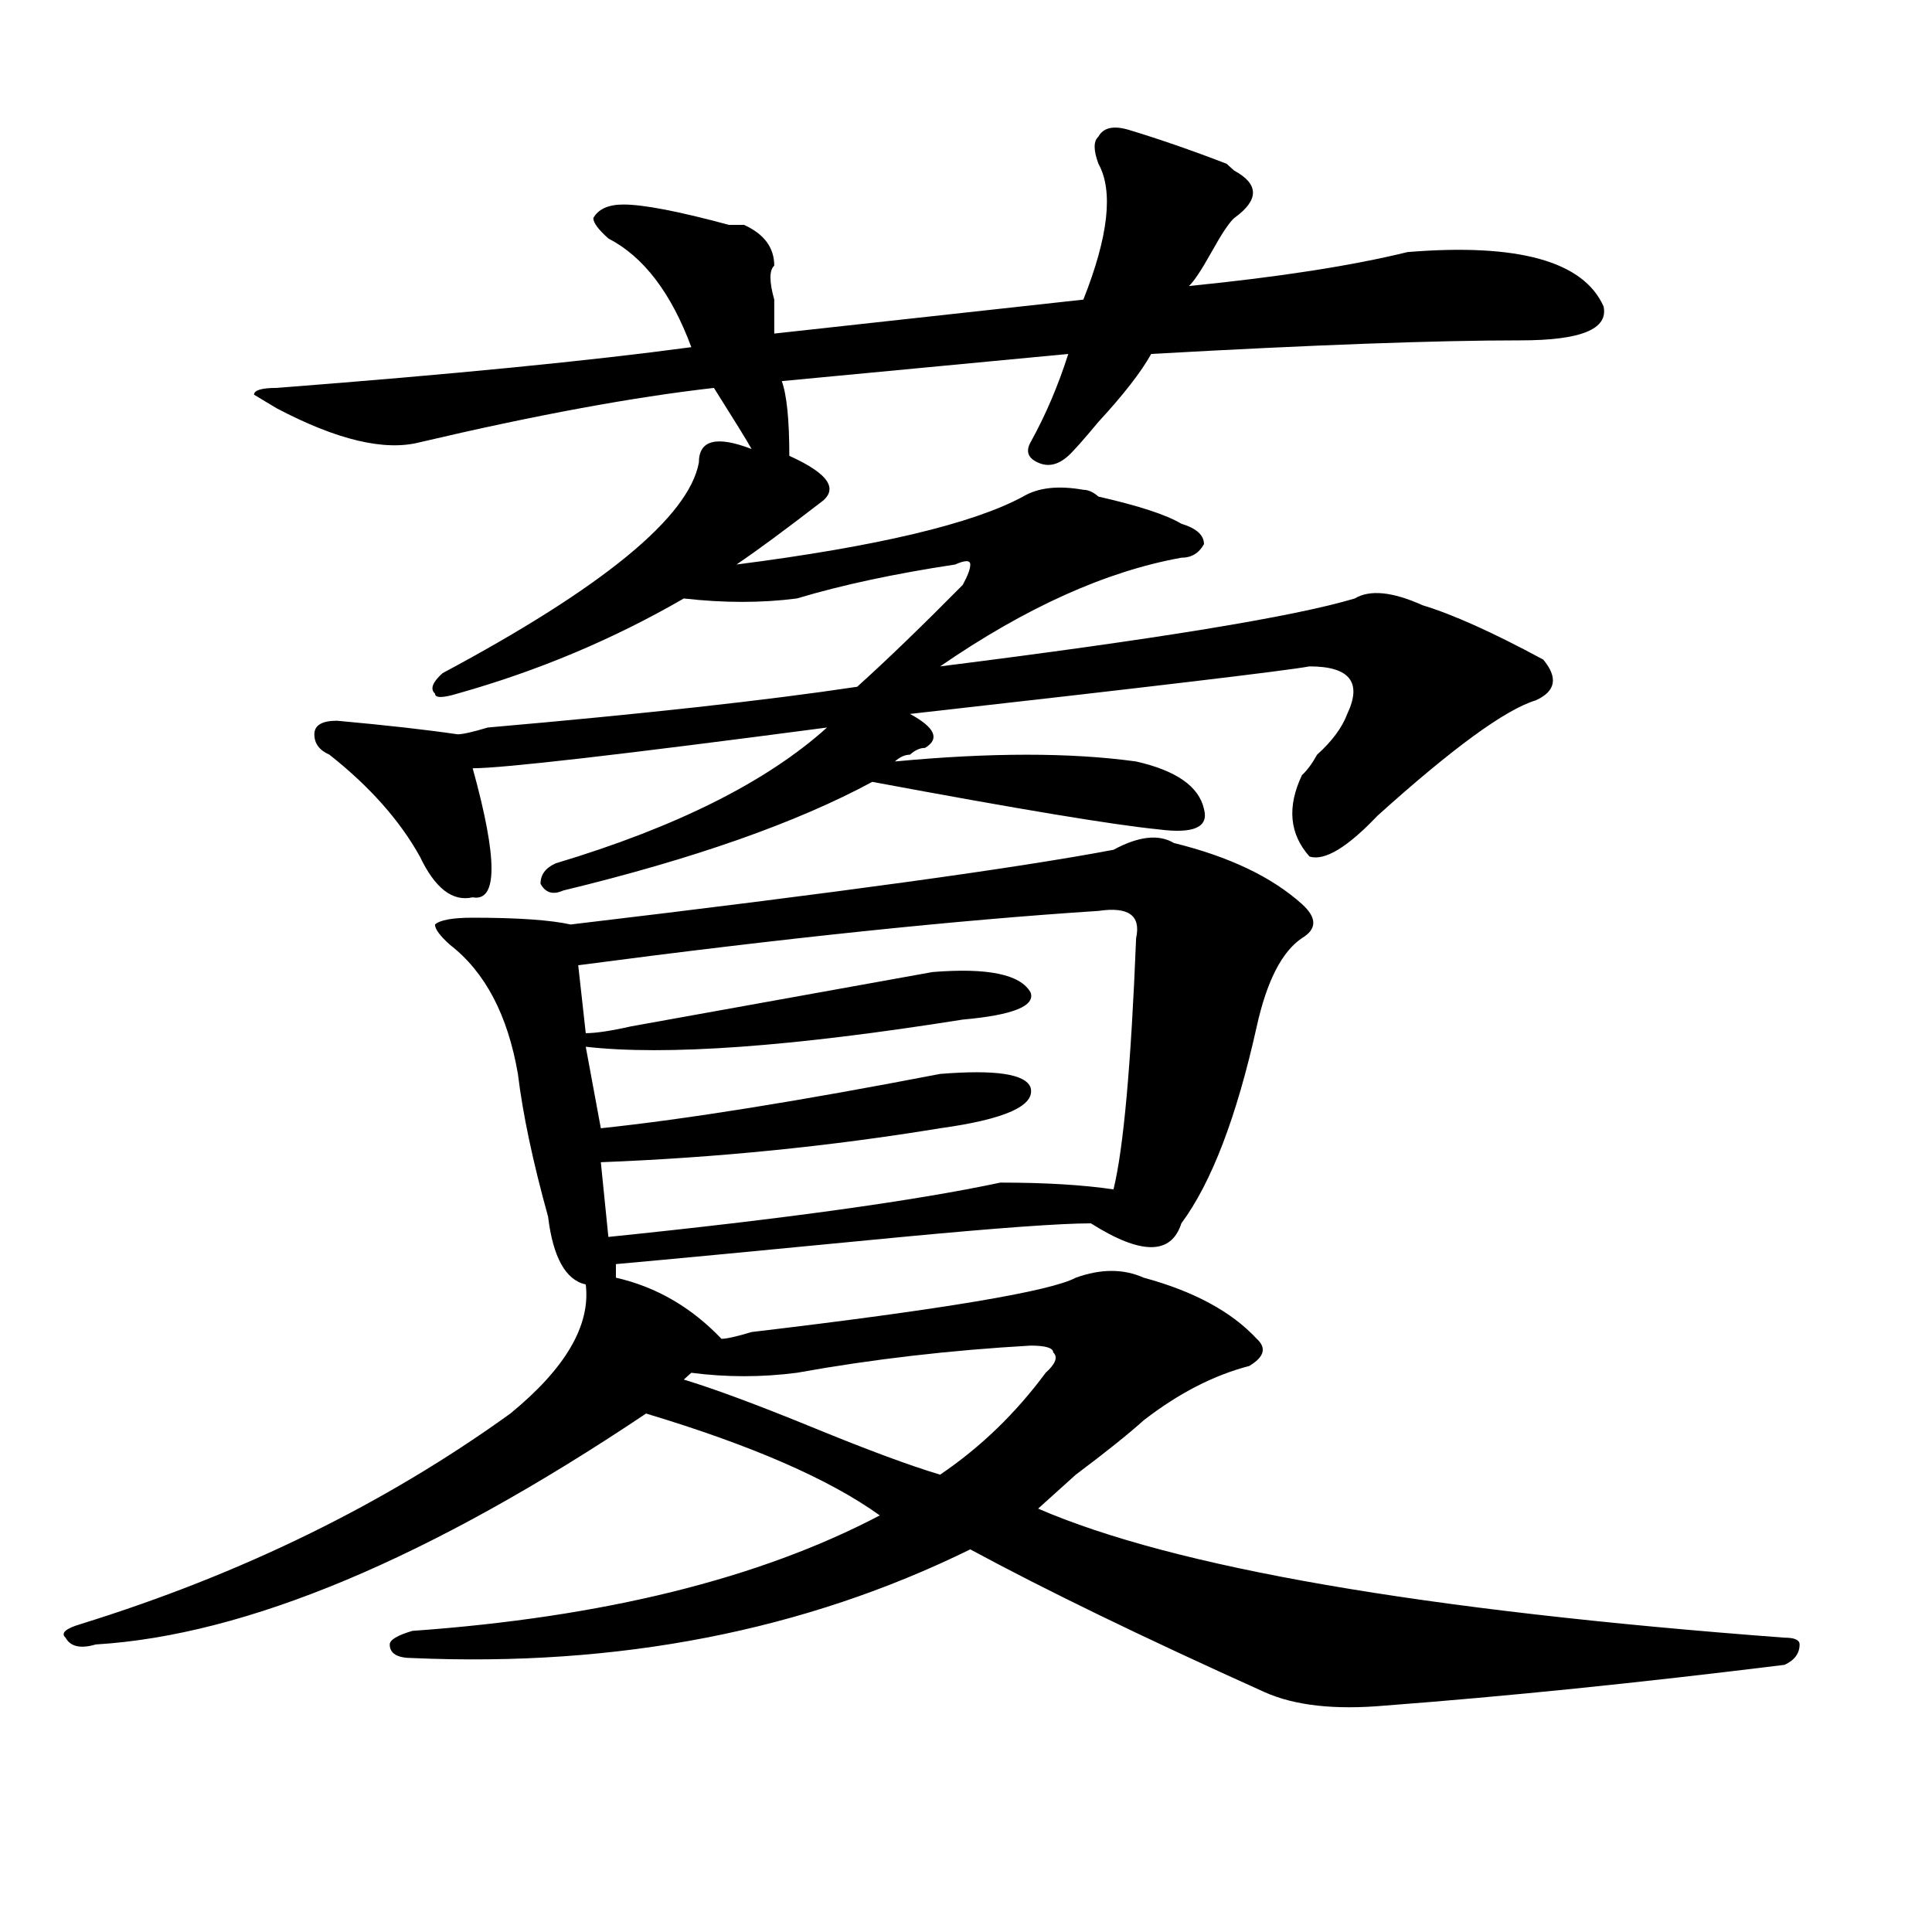
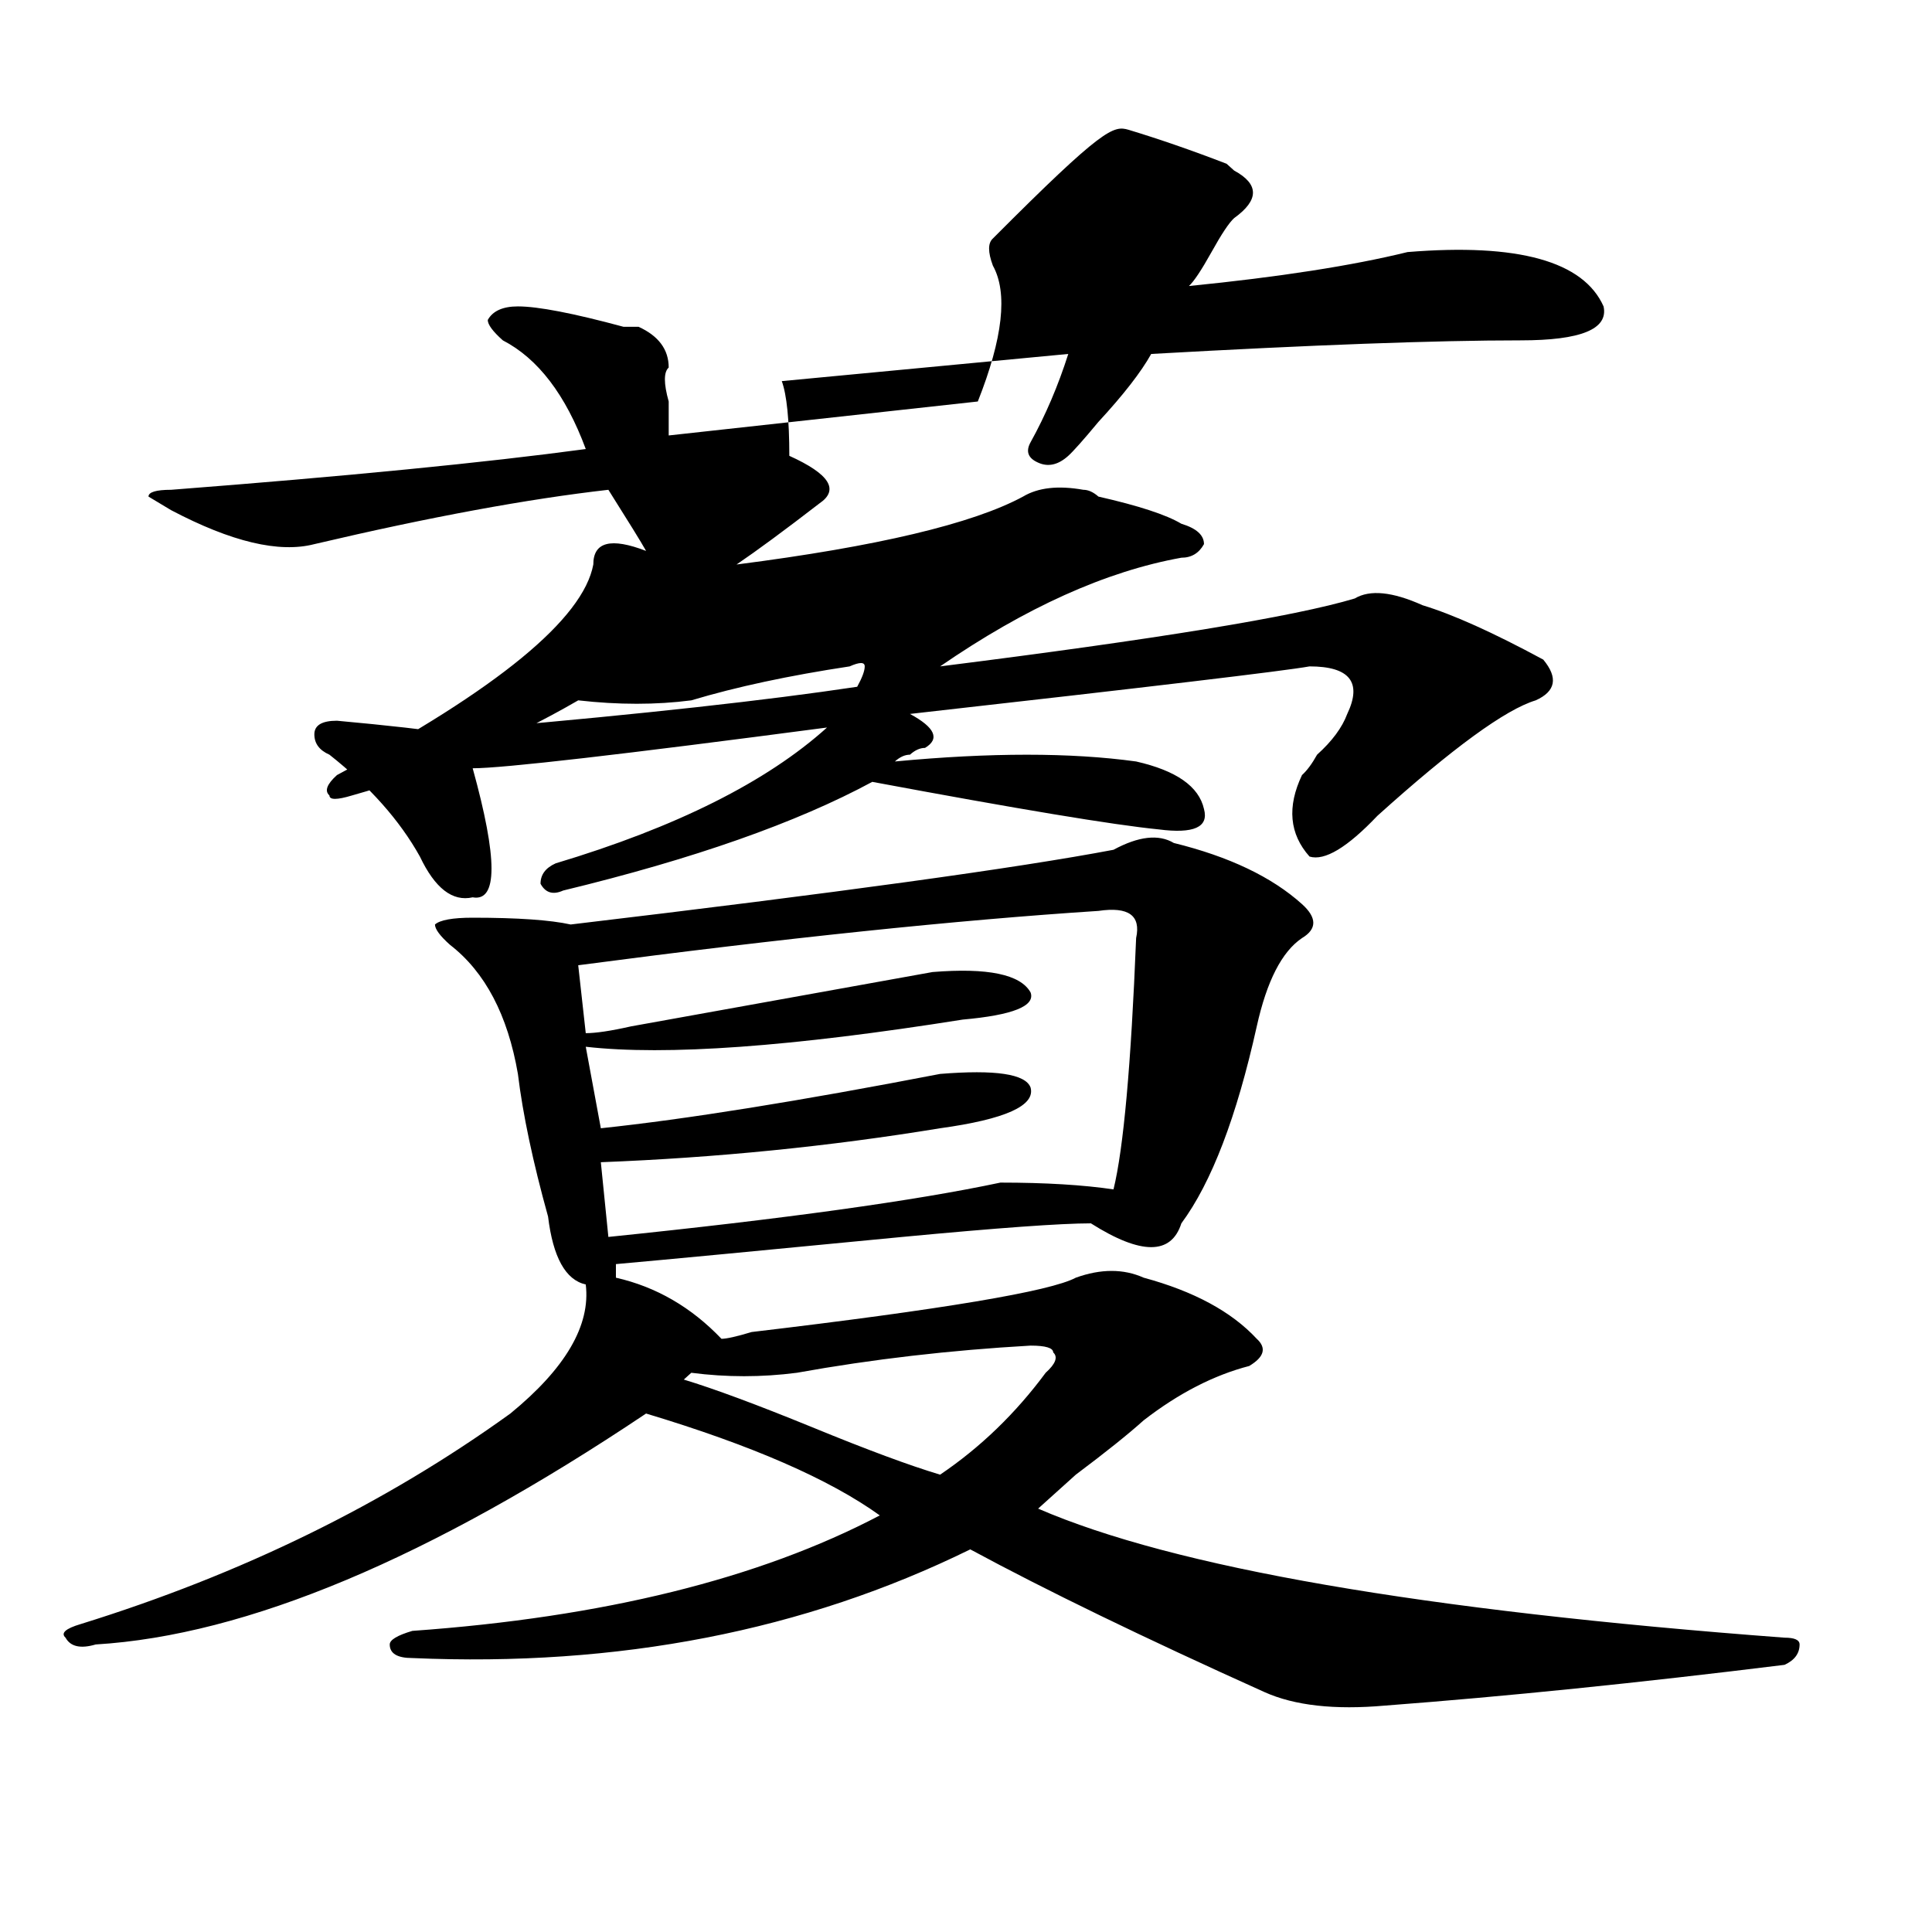
<svg xmlns="http://www.w3.org/2000/svg" version="1.1" id="图层_1" x="0px" y="0px" width="1000px" height="1000px" viewBox="0 0 1000 1000" enable-background="new 0 0 1000 1000" xml:space="preserve">
-   <path d="M607.57,436.328c28.597,7.031,50.73,17.578,66.34,31.641c7.805,7.031,7.805,12.909,0,17.578  c-10.427,7.031-18.231,22.303-23.414,45.703c-10.427,46.912-23.414,80.859-39.023,101.953c-5.244,16.425-20.854,16.425-46.828,0  c-15.609,0-48.17,2.362-97.559,7.031c-72.864,7.031-122.314,11.756-148.289,14.063v7.031c20.792,4.725,39.023,15.271,54.633,31.641  c2.561,0,7.805-1.153,15.609-3.516c98.839-11.7,154.752-21.094,167.801-28.125c12.987-4.669,24.694-4.669,35.121,0  c25.975,7.031,45.486,17.578,58.535,31.641c5.183,4.725,3.902,9.394-3.902,14.063c-18.231,4.725-36.463,14.063-54.633,28.125  c-7.805,7.031-19.512,16.425-35.121,28.125c-10.427,9.394-16.951,15.271-19.512,17.578c70.242,30.432,199.02,52.734,386.332,66.797  c5.183,0,7.805,1.153,7.805,3.516c0,4.669-2.622,8.185-7.805,10.547c-75.486,9.338-144.387,16.369-206.824,21.094  c-26.036,2.307-46.828,0-62.438-7.031c-62.438-28.125-113.168-52.734-152.191-73.828c-85.852,42.188-182.13,60.919-288.773,56.25  c-7.805,0-11.707-2.362-11.707-7.031c0-2.362,3.902-4.725,11.707-7.031c98.839-7.031,179.508-26.972,241.945-59.766  c-26.036-18.731-66.34-36.31-120.973-52.734C222.519,806.622,127.582,846.447,49.535,851.172  c-7.805,2.307-13.049,1.153-15.609-3.516c-2.622-2.362,0-4.725,7.805-7.031c83.229-25.818,157.374-62.072,222.434-108.984  c28.597-23.4,41.584-45.703,39.023-66.797c-10.427-2.307-16.951-14.063-19.512-35.156c-7.805-28.125-13.049-52.734-15.609-73.828  c-5.244-30.432-16.951-52.734-35.121-66.797c-5.244-4.669-7.805-8.185-7.805-10.547c2.561-2.307,9.085-3.516,19.512-3.516  c23.414,0,40.304,1.209,50.73,3.516c137.862-16.369,231.519-29.278,280.969-38.672C589.339,432.813,599.766,431.659,607.57,436.328z   M584.156,67.188c15.609,4.725,32.499,10.547,50.73,17.578l3.902,3.516c12.987,7.031,12.987,15.271,0,24.609  c-2.622,2.362-6.524,8.24-11.707,17.578c-5.244,9.394-9.146,15.271-11.707,17.578c46.828-4.669,84.51-10.547,113.168-17.578  c57.193-4.669,91.034,4.725,101.461,28.125c2.561,11.756-11.707,17.578-42.926,17.578c-44.268,0-107.985,2.362-191.215,7.031  c-5.244,9.394-14.329,21.094-27.316,35.156c-7.805,9.394-13.049,15.271-15.609,17.578c-5.244,4.725-10.427,5.878-15.609,3.516  c-5.244-2.307-6.524-5.822-3.902-10.547c7.805-14.063,14.268-29.278,19.512-45.703l-148.289,14.063  c2.561,7.031,3.902,19.94,3.902,38.672c20.792,9.394,25.975,17.578,15.609,24.609c-18.231,14.063-32.561,24.609-42.926,31.641  c72.803-9.338,122.253-21.094,148.289-35.156c7.805-4.669,18.17-5.822,31.219-3.516c2.561,0,5.183,1.209,7.805,3.516  c20.792,4.725,35.121,9.394,42.926,14.063c7.805,2.362,11.707,5.878,11.707,10.547c-2.622,4.725-6.524,7.031-11.707,7.031  c-39.023,7.031-80.669,25.818-124.875,56.25c111.826-14.063,183.41-25.763,214.629-35.156c7.805-4.669,19.512-3.516,35.121,3.516  c15.609,4.725,36.401,14.063,62.438,28.125c7.805,9.394,6.463,16.425-3.902,21.094c-15.609,4.725-42.926,24.609-81.949,59.766  c-15.609,16.425-27.316,23.456-35.121,21.094c-10.427-11.7-11.707-25.763-3.902-42.188c2.561-2.307,5.183-5.822,7.805-10.547  c7.805-7.031,12.987-14.063,15.609-21.094c7.805-16.369,1.28-24.609-19.512-24.609c-13.049,2.362-81.949,10.547-206.824,24.609  c12.987,7.031,15.609,12.909,7.805,17.578c-2.622,0-5.244,1.209-7.805,3.516c-2.622,0-5.244,1.209-7.805,3.516  c49.389-4.669,91.034-4.669,124.875,0c20.792,4.725,32.499,12.909,35.121,24.609c2.561,9.394-5.244,12.909-23.414,10.547  c-23.414-2.307-72.864-10.547-148.289-24.609c-39.023,21.094-92.376,39.881-159.996,56.25c-5.244,2.362-9.146,1.209-11.707-3.516  c0-4.669,2.561-8.185,7.805-10.547c62.438-18.731,109.266-42.188,140.484-70.313c-106.705,14.063-167.801,21.094-183.41,21.094  c12.987,46.912,12.987,69.159,0,66.797c-10.427,2.362-19.512-4.669-27.316-21.094c-10.427-18.731-26.036-36.31-46.828-52.734  c-5.244-2.307-7.805-5.822-7.805-10.547c0-4.669,3.902-7.031,11.707-7.031c25.975,2.362,46.828,4.725,62.438,7.031  c2.561,0,7.805-1.153,15.609-3.516c80.607-7.031,144.387-14.063,191.215-21.094c15.609-14.063,33.779-31.641,54.633-52.734  c2.561-4.669,3.902-8.185,3.902-10.547c0-2.307-2.622-2.307-7.805,0c-31.219,4.725-58.535,10.547-81.949,17.578  c-18.231,2.362-37.743,2.362-58.535,0c-36.463,21.094-75.486,37.519-117.07,49.219c-7.805,2.362-11.707,2.362-11.707,0  c-2.622-2.307-1.342-5.822,3.902-10.547c83.229-44.494,127.436-80.859,132.68-108.984c0-11.7,9.085-14.063,27.316-7.031  c-2.622-4.669-9.146-15.216-19.512-31.641c-41.646,4.725-92.376,14.063-152.191,28.125c-18.231,4.725-42.926-1.153-74.145-17.578  l-11.707-7.031c0-2.307,3.902-3.516,11.707-3.516c91.034-7.031,162.557-14.063,214.629-21.094  c-10.427-28.125-24.756-46.856-42.926-56.25c-5.244-4.669-7.805-8.185-7.805-10.547c2.561-4.669,7.805-7.031,15.609-7.031  c10.365,0,28.597,3.516,54.633,10.547c2.561,0,5.183,0,7.805,0c10.365,4.725,15.609,11.756,15.609,21.094  c-2.622,2.362-2.622,8.24,0,17.578c0,7.031,0,12.909,0,17.578l159.996-17.578c12.987-32.794,15.609-56.25,7.805-70.313  c-2.622-7.031-2.622-11.7,0-14.063C571.107,66.034,576.352,64.881,584.156,67.188z M568.547,471.484  c-72.864,4.725-162.618,14.063-269.262,28.125l3.902,35.156c5.183,0,12.987-1.153,23.414-3.516  c64.998-11.7,117.07-21.094,156.094-28.125c28.597-2.307,45.486,1.209,50.73,10.547c2.561,7.031-9.146,11.756-35.121,14.063  c-88.474,14.063-153.533,18.787-195.117,14.063l7.805,42.188c44.206-4.669,102.741-14.063,175.605-28.125  c28.597-2.307,44.206,0,46.828,7.031c2.561,9.394-13.049,16.425-46.828,21.094c-57.255,9.394-115.79,15.271-175.605,17.578  l3.902,38.672c91.034-9.338,158.654-18.731,202.922-28.125c23.414,0,42.926,1.209,58.535,3.516  c5.183-21.094,9.085-64.435,11.707-130.078C590.619,473.847,584.156,469.178,568.547,471.484z M533.426,696.484  c-41.646,2.362-81.949,7.031-120.973,14.063c-18.231,2.362-36.463,2.362-54.633,0l-3.902,3.516  c15.609,4.725,37.682,12.909,66.34,24.609c28.597,11.756,50.73,19.94,66.34,24.609c20.792-14.063,39.023-31.641,54.633-52.734  c5.183-4.669,6.463-8.185,3.902-10.547C545.133,697.693,541.23,696.484,533.426,696.484z" />
+   <path d="M607.57,436.328c28.597,7.031,50.73,17.578,66.34,31.641c7.805,7.031,7.805,12.909,0,17.578  c-10.427,7.031-18.231,22.303-23.414,45.703c-10.427,46.912-23.414,80.859-39.023,101.953c-5.244,16.425-20.854,16.425-46.828,0  c-15.609,0-48.17,2.362-97.559,7.031c-72.864,7.031-122.314,11.756-148.289,14.063v7.031c20.792,4.725,39.023,15.271,54.633,31.641  c2.561,0,7.805-1.153,15.609-3.516c98.839-11.7,154.752-21.094,167.801-28.125c12.987-4.669,24.694-4.669,35.121,0  c25.975,7.031,45.486,17.578,58.535,31.641c5.183,4.725,3.902,9.394-3.902,14.063c-18.231,4.725-36.463,14.063-54.633,28.125  c-7.805,7.031-19.512,16.425-35.121,28.125c-10.427,9.394-16.951,15.271-19.512,17.578c70.242,30.432,199.02,52.734,386.332,66.797  c5.183,0,7.805,1.153,7.805,3.516c0,4.669-2.622,8.185-7.805,10.547c-75.486,9.338-144.387,16.369-206.824,21.094  c-26.036,2.307-46.828,0-62.438-7.031c-62.438-28.125-113.168-52.734-152.191-73.828c-85.852,42.188-182.13,60.919-288.773,56.25  c-7.805,0-11.707-2.362-11.707-7.031c0-2.362,3.902-4.725,11.707-7.031c98.839-7.031,179.508-26.972,241.945-59.766  c-26.036-18.731-66.34-36.31-120.973-52.734C222.519,806.622,127.582,846.447,49.535,851.172  c-7.805,2.307-13.049,1.153-15.609-3.516c-2.622-2.362,0-4.725,7.805-7.031c83.229-25.818,157.374-62.072,222.434-108.984  c28.597-23.4,41.584-45.703,39.023-66.797c-10.427-2.307-16.951-14.063-19.512-35.156c-7.805-28.125-13.049-52.734-15.609-73.828  c-5.244-30.432-16.951-52.734-35.121-66.797c-5.244-4.669-7.805-8.185-7.805-10.547c2.561-2.307,9.085-3.516,19.512-3.516  c23.414,0,40.304,1.209,50.73,3.516c137.862-16.369,231.519-29.278,280.969-38.672C589.339,432.813,599.766,431.659,607.57,436.328z   M584.156,67.188c15.609,4.725,32.499,10.547,50.73,17.578l3.902,3.516c12.987,7.031,12.987,15.271,0,24.609  c-2.622,2.362-6.524,8.24-11.707,17.578c-5.244,9.394-9.146,15.271-11.707,17.578c46.828-4.669,84.51-10.547,113.168-17.578  c57.193-4.669,91.034,4.725,101.461,28.125c2.561,11.756-11.707,17.578-42.926,17.578c-44.268,0-107.985,2.362-191.215,7.031  c-5.244,9.394-14.329,21.094-27.316,35.156c-7.805,9.394-13.049,15.271-15.609,17.578c-5.244,4.725-10.427,5.878-15.609,3.516  c-5.244-2.307-6.524-5.822-3.902-10.547c7.805-14.063,14.268-29.278,19.512-45.703l-148.289,14.063  c2.561,7.031,3.902,19.94,3.902,38.672c20.792,9.394,25.975,17.578,15.609,24.609c-18.231,14.063-32.561,24.609-42.926,31.641  c72.803-9.338,122.253-21.094,148.289-35.156c7.805-4.669,18.17-5.822,31.219-3.516c2.561,0,5.183,1.209,7.805,3.516  c20.792,4.725,35.121,9.394,42.926,14.063c7.805,2.362,11.707,5.878,11.707,10.547c-2.622,4.725-6.524,7.031-11.707,7.031  c-39.023,7.031-80.669,25.818-124.875,56.25c111.826-14.063,183.41-25.763,214.629-35.156c7.805-4.669,19.512-3.516,35.121,3.516  c15.609,4.725,36.401,14.063,62.438,28.125c7.805,9.394,6.463,16.425-3.902,21.094c-15.609,4.725-42.926,24.609-81.949,59.766  c-15.609,16.425-27.316,23.456-35.121,21.094c-10.427-11.7-11.707-25.763-3.902-42.188c2.561-2.307,5.183-5.822,7.805-10.547  c7.805-7.031,12.987-14.063,15.609-21.094c7.805-16.369,1.28-24.609-19.512-24.609c-13.049,2.362-81.949,10.547-206.824,24.609  c12.987,7.031,15.609,12.909,7.805,17.578c-2.622,0-5.244,1.209-7.805,3.516c-2.622,0-5.244,1.209-7.805,3.516  c49.389-4.669,91.034-4.669,124.875,0c20.792,4.725,32.499,12.909,35.121,24.609c2.561,9.394-5.244,12.909-23.414,10.547  c-23.414-2.307-72.864-10.547-148.289-24.609c-39.023,21.094-92.376,39.881-159.996,56.25c-5.244,2.362-9.146,1.209-11.707-3.516  c0-4.669,2.561-8.185,7.805-10.547c62.438-18.731,109.266-42.188,140.484-70.313c-106.705,14.063-167.801,21.094-183.41,21.094  c12.987,46.912,12.987,69.159,0,66.797c-10.427,2.362-19.512-4.669-27.316-21.094c-10.427-18.731-26.036-36.31-46.828-52.734  c-5.244-2.307-7.805-5.822-7.805-10.547c0-4.669,3.902-7.031,11.707-7.031c25.975,2.362,46.828,4.725,62.438,7.031  c2.561,0,7.805-1.153,15.609-3.516c80.607-7.031,144.387-14.063,191.215-21.094c2.561-4.669,3.902-8.185,3.902-10.547c0-2.307-2.622-2.307-7.805,0c-31.219,4.725-58.535,10.547-81.949,17.578  c-18.231,2.362-37.743,2.362-58.535,0c-36.463,21.094-75.486,37.519-117.07,49.219c-7.805,2.362-11.707,2.362-11.707,0  c-2.622-2.307-1.342-5.822,3.902-10.547c83.229-44.494,127.436-80.859,132.68-108.984c0-11.7,9.085-14.063,27.316-7.031  c-2.622-4.669-9.146-15.216-19.512-31.641c-41.646,4.725-92.376,14.063-152.191,28.125c-18.231,4.725-42.926-1.153-74.145-17.578  l-11.707-7.031c0-2.307,3.902-3.516,11.707-3.516c91.034-7.031,162.557-14.063,214.629-21.094  c-10.427-28.125-24.756-46.856-42.926-56.25c-5.244-4.669-7.805-8.185-7.805-10.547c2.561-4.669,7.805-7.031,15.609-7.031  c10.365,0,28.597,3.516,54.633,10.547c2.561,0,5.183,0,7.805,0c10.365,4.725,15.609,11.756,15.609,21.094  c-2.622,2.362-2.622,8.24,0,17.578c0,7.031,0,12.909,0,17.578l159.996-17.578c12.987-32.794,15.609-56.25,7.805-70.313  c-2.622-7.031-2.622-11.7,0-14.063C571.107,66.034,576.352,64.881,584.156,67.188z M568.547,471.484  c-72.864,4.725-162.618,14.063-269.262,28.125l3.902,35.156c5.183,0,12.987-1.153,23.414-3.516  c64.998-11.7,117.07-21.094,156.094-28.125c28.597-2.307,45.486,1.209,50.73,10.547c2.561,7.031-9.146,11.756-35.121,14.063  c-88.474,14.063-153.533,18.787-195.117,14.063l7.805,42.188c44.206-4.669,102.741-14.063,175.605-28.125  c28.597-2.307,44.206,0,46.828,7.031c2.561,9.394-13.049,16.425-46.828,21.094c-57.255,9.394-115.79,15.271-175.605,17.578  l3.902,38.672c91.034-9.338,158.654-18.731,202.922-28.125c23.414,0,42.926,1.209,58.535,3.516  c5.183-21.094,9.085-64.435,11.707-130.078C590.619,473.847,584.156,469.178,568.547,471.484z M533.426,696.484  c-41.646,2.362-81.949,7.031-120.973,14.063c-18.231,2.362-36.463,2.362-54.633,0l-3.902,3.516  c15.609,4.725,37.682,12.909,66.34,24.609c28.597,11.756,50.73,19.94,66.34,24.609c20.792-14.063,39.023-31.641,54.633-52.734  c5.183-4.669,6.463-8.185,3.902-10.547C545.133,697.693,541.23,696.484,533.426,696.484z" />
</svg>